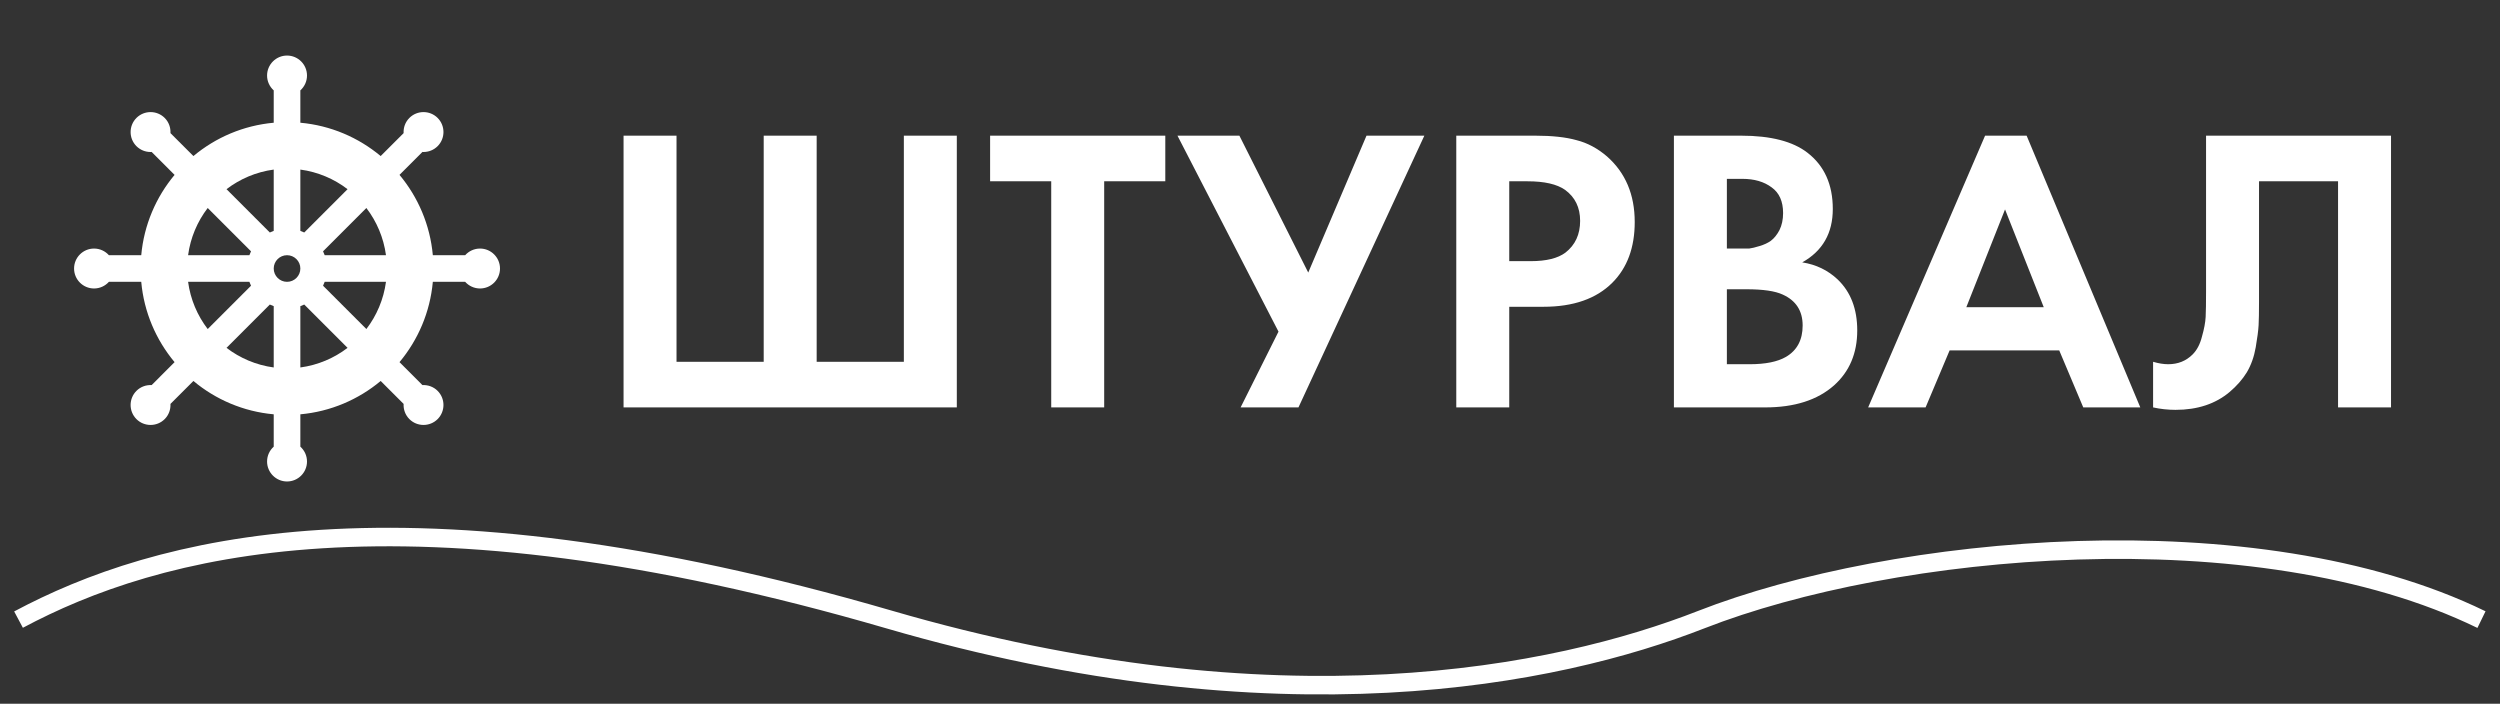
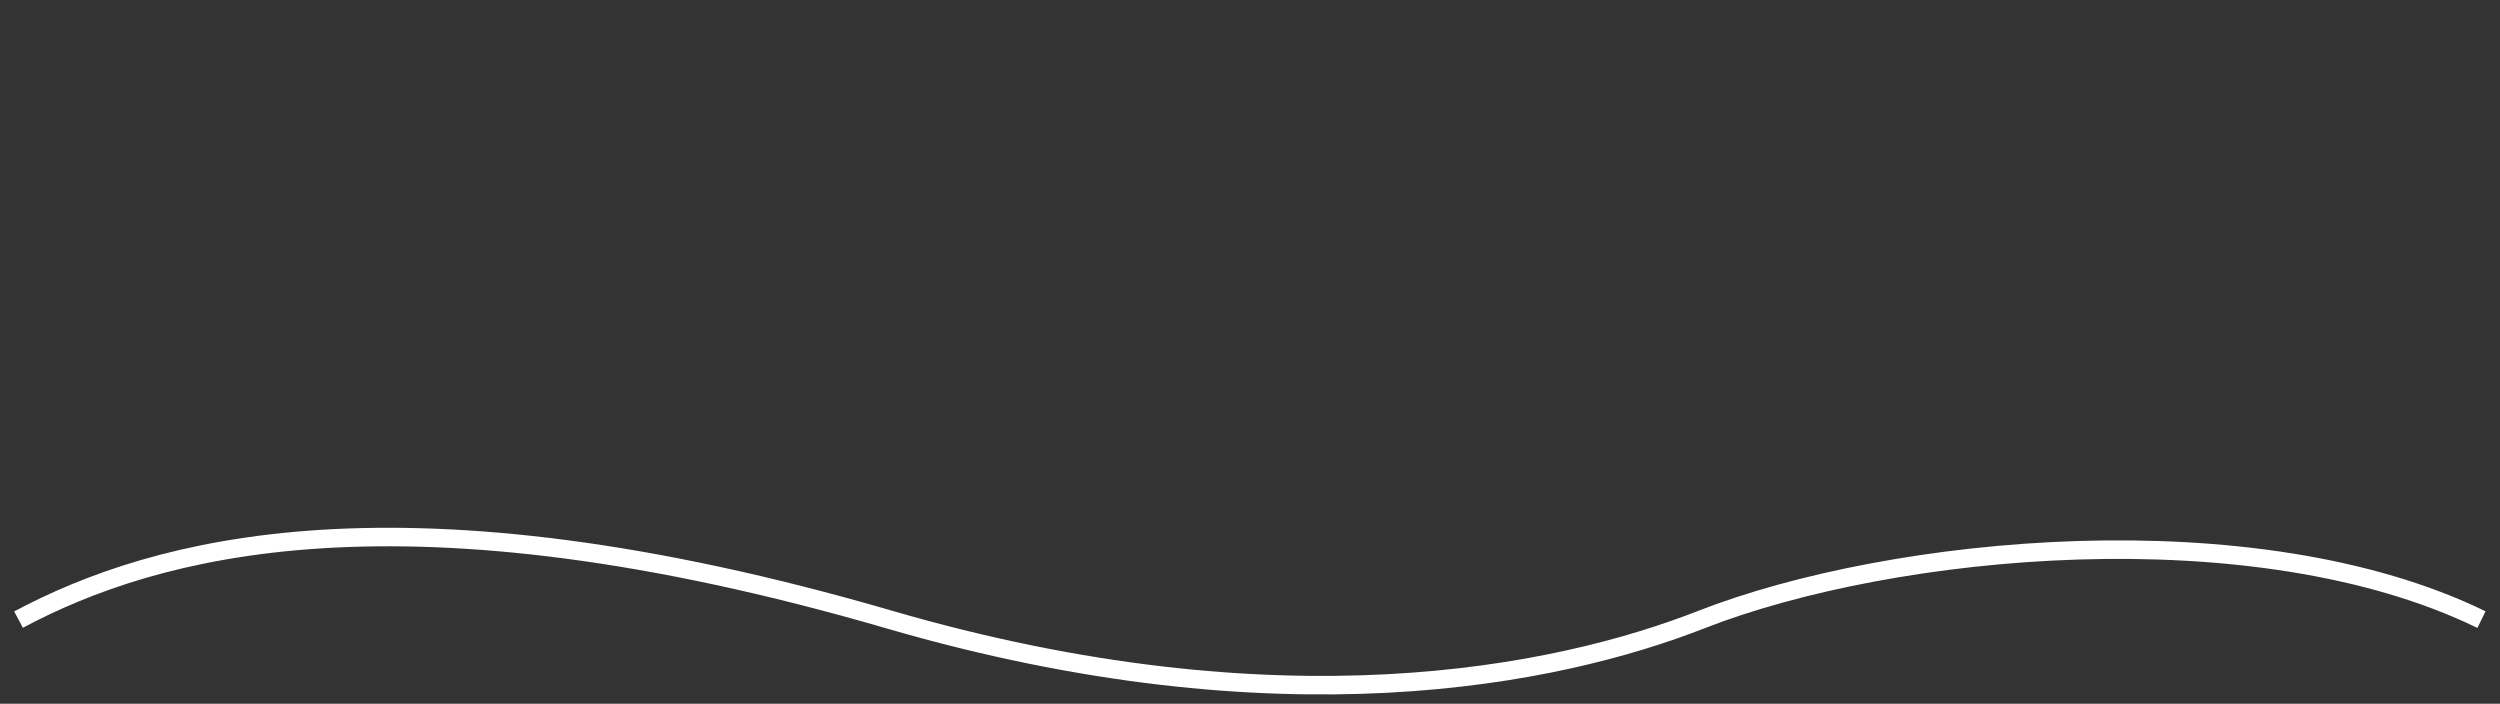
<svg xmlns="http://www.w3.org/2000/svg" width="135" height="38" viewBox="0 0 135 38" fill="none">
  <rect x="0" y="0" width="135" height="38" fill="#333333" stroke="none" />
  <g clip-path="url(#clip0)">
-     <path d="M25.922 13.422C25.603 13.422 25.317 13.561 25.119 13.781H23.373C23.225 12.14 22.573 10.642 21.573 9.443L22.811 8.205C22.83 8.206 22.85 8.208 22.869 8.208C23.145 8.208 23.422 8.103 23.632 7.893C23.632 7.893 23.632 7.893 23.632 7.893C24.052 7.473 24.052 6.789 23.632 6.368C23.211 5.948 22.527 5.948 22.107 6.368C21.882 6.593 21.779 6.894 21.795 7.189L20.556 8.427C19.358 7.427 17.86 6.775 16.219 6.627V4.881C16.439 4.683 16.578 4.397 16.578 4.078C16.578 3.484 16.095 3 15.5 3C14.905 3 14.422 3.484 14.422 4.078C14.422 4.397 14.561 4.683 14.781 4.881V6.627C13.14 6.775 11.642 7.427 10.444 8.427L9.205 7.189C9.221 6.894 9.118 6.593 8.893 6.368C8.893 6.368 8.893 6.368 8.893 6.368C8.473 5.948 7.789 5.948 7.368 6.368C6.948 6.789 6.948 7.473 7.368 7.893C7.579 8.103 7.854 8.208 8.131 8.208C8.15 8.208 8.17 8.206 8.189 8.205L9.427 9.444C8.427 10.642 7.775 12.14 7.627 13.781H5.881C5.683 13.561 5.397 13.422 5.078 13.422C4.484 13.422 4 13.905 4 14.5C4 15.095 4.484 15.578 5.078 15.578C5.397 15.578 5.683 15.439 5.881 15.219H7.627C7.775 16.86 8.427 18.358 9.427 19.556L8.189 20.795C7.894 20.779 7.593 20.882 7.368 21.107C7.368 21.107 7.368 21.107 7.368 21.107C6.948 21.527 6.948 22.211 7.368 22.632C7.578 22.842 7.854 22.947 8.131 22.947C8.407 22.947 8.683 22.842 8.893 22.632C9.118 22.407 9.221 22.106 9.205 21.811L10.444 20.573C11.642 21.573 13.14 22.225 14.781 22.373V24.119C14.561 24.317 14.422 24.603 14.422 24.922C14.422 25.516 14.906 26 15.5 26C16.095 26 16.578 25.516 16.578 24.922C16.578 24.603 16.439 24.317 16.219 24.119V22.373C17.86 22.225 19.358 21.573 20.557 20.573L21.795 21.811C21.779 22.106 21.882 22.407 22.107 22.632C22.107 22.632 22.107 22.632 22.107 22.632C22.317 22.842 22.593 22.947 22.869 22.947C23.145 22.947 23.422 22.842 23.632 22.632C24.052 22.211 24.052 21.527 23.632 21.107C23.407 20.882 23.106 20.779 22.811 20.795L21.573 19.556C22.573 18.358 23.225 16.86 23.373 15.219H25.119C25.317 15.439 25.604 15.578 25.922 15.578C26.517 15.578 27 15.095 27 14.5C27 13.905 26.516 13.422 25.922 13.422V13.422ZM19.784 17.768L17.445 15.429C17.478 15.361 17.507 15.291 17.533 15.219H20.843C20.715 16.169 20.34 17.041 19.784 17.768ZM12.232 18.784L14.571 16.445C14.639 16.478 14.709 16.507 14.781 16.533V19.843C13.832 19.715 12.959 19.34 12.232 18.784ZM10.157 15.219H13.467C13.493 15.291 13.522 15.361 13.555 15.429L11.216 17.768C10.66 17.041 10.284 16.169 10.157 15.219ZM11.216 11.232L13.555 13.571C13.522 13.639 13.493 13.709 13.467 13.781H10.157C10.284 12.832 10.66 11.959 11.216 11.232V11.232ZM18.768 10.216L16.429 12.555C16.361 12.522 16.291 12.493 16.219 12.467V9.157C17.169 9.285 18.041 9.66 18.768 10.216ZM20.843 13.781H17.533C17.507 13.709 17.478 13.639 17.445 13.571L19.784 11.232C20.34 11.959 20.715 12.832 20.843 13.781ZM16.219 14.5C16.219 14.896 15.896 15.219 15.5 15.219C15.104 15.219 14.781 14.896 14.781 14.5C14.781 14.104 15.104 13.781 15.5 13.781C15.896 13.781 16.219 14.104 16.219 14.5V14.5ZM14.781 12.467C14.709 12.493 14.639 12.522 14.571 12.555L12.232 10.216C12.959 9.66 13.832 9.285 14.781 9.157V12.467ZM16.219 16.533C16.291 16.507 16.361 16.478 16.429 16.445L18.768 18.784C18.041 19.34 17.168 19.715 16.219 19.843V16.533Z" fill="white" />
-   </g>
-   <path d="M33.672 22V7.326H36.532V19.536H41.24V7.326H44.1V19.536H48.808V7.326H51.668V22H33.672ZM62.926 9.79H59.626V22H56.766V9.79H53.466V7.326H62.926V9.79ZM63.583 7.326H66.927L70.645 14.718L73.791 7.326H76.915L70.117 22H66.993L69.039 17.908L63.583 7.326ZM78.639 7.326H82.907C83.816 7.326 84.557 7.407 85.129 7.568C85.716 7.715 86.266 8.008 86.779 8.448C87.776 9.328 88.275 10.509 88.275 11.99C88.275 13.369 87.871 14.461 87.065 15.268C86.2 16.133 84.96 16.566 83.347 16.566H81.499V22H78.639V7.326ZM81.499 9.79V14.102H82.665C83.501 14.102 84.124 13.948 84.535 13.64C85.063 13.229 85.327 12.657 85.327 11.924C85.327 11.205 85.055 10.648 84.513 10.252C84.073 9.944 83.398 9.79 82.489 9.79H81.499ZM90.391 7.326H94.021C95.619 7.326 96.815 7.634 97.607 8.25C98.516 8.954 98.971 9.966 98.971 11.286C98.971 12.591 98.421 13.552 97.321 14.168C98.069 14.285 98.707 14.593 99.235 15.092C99.939 15.767 100.291 16.683 100.291 17.842C100.291 19.074 99.873 20.064 99.037 20.812C98.142 21.604 96.903 22 95.319 22H90.391V7.326ZM93.251 9.658V13.42H94.065C94.211 13.42 94.343 13.42 94.461 13.42C94.593 13.405 94.776 13.361 95.011 13.288C95.26 13.215 95.465 13.119 95.627 13.002C95.803 12.87 95.957 12.679 96.089 12.43C96.221 12.166 96.287 11.858 96.287 11.506C96.287 10.875 96.081 10.413 95.671 10.12C95.26 9.812 94.732 9.658 94.087 9.658H93.251ZM93.251 15.62V19.668H94.483C95.333 19.668 95.986 19.536 96.441 19.272C97.042 18.92 97.343 18.355 97.343 17.578C97.343 16.786 96.983 16.229 96.265 15.906C95.854 15.715 95.201 15.62 94.307 15.62H93.251ZM112.496 22L111.198 18.92H105.28L103.982 22H100.88L107.194 7.326H109.438L115.576 22H112.496ZM106.182 16.588H110.362L108.272 11.308L106.182 16.588ZM119.127 7.326H129.115V22H126.255V9.79H121.987V16.302C121.987 16.859 121.98 17.277 121.965 17.556C121.95 17.835 121.899 18.231 121.811 18.744C121.723 19.257 121.562 19.712 121.327 20.108C121.092 20.489 120.784 20.841 120.403 21.164C119.64 21.809 118.665 22.132 117.477 22.132C117.066 22.132 116.663 22.088 116.267 22V19.536C116.56 19.624 116.832 19.668 117.081 19.668C117.609 19.668 118.049 19.492 118.401 19.14C118.636 18.905 118.804 18.583 118.907 18.172C119.024 17.761 119.09 17.409 119.105 17.116C119.12 16.823 119.127 16.361 119.127 15.73V7.326Z" fill="white" />
+     </g>
  <path d="M1 33.459C8.348 29.541 21.646 25.777 48.03 33.459C69.096 39.592 84.03 36.526 91.869 33.459C102.157 29.434 121.764 27.5 134 33.459" stroke="white" />
  <defs>
    <clipPath id="clip0">
-       <rect width="23" height="23" fill="white" transform="translate(4 3)" />
-     </clipPath>
+       </clipPath>
  </defs>
</svg>